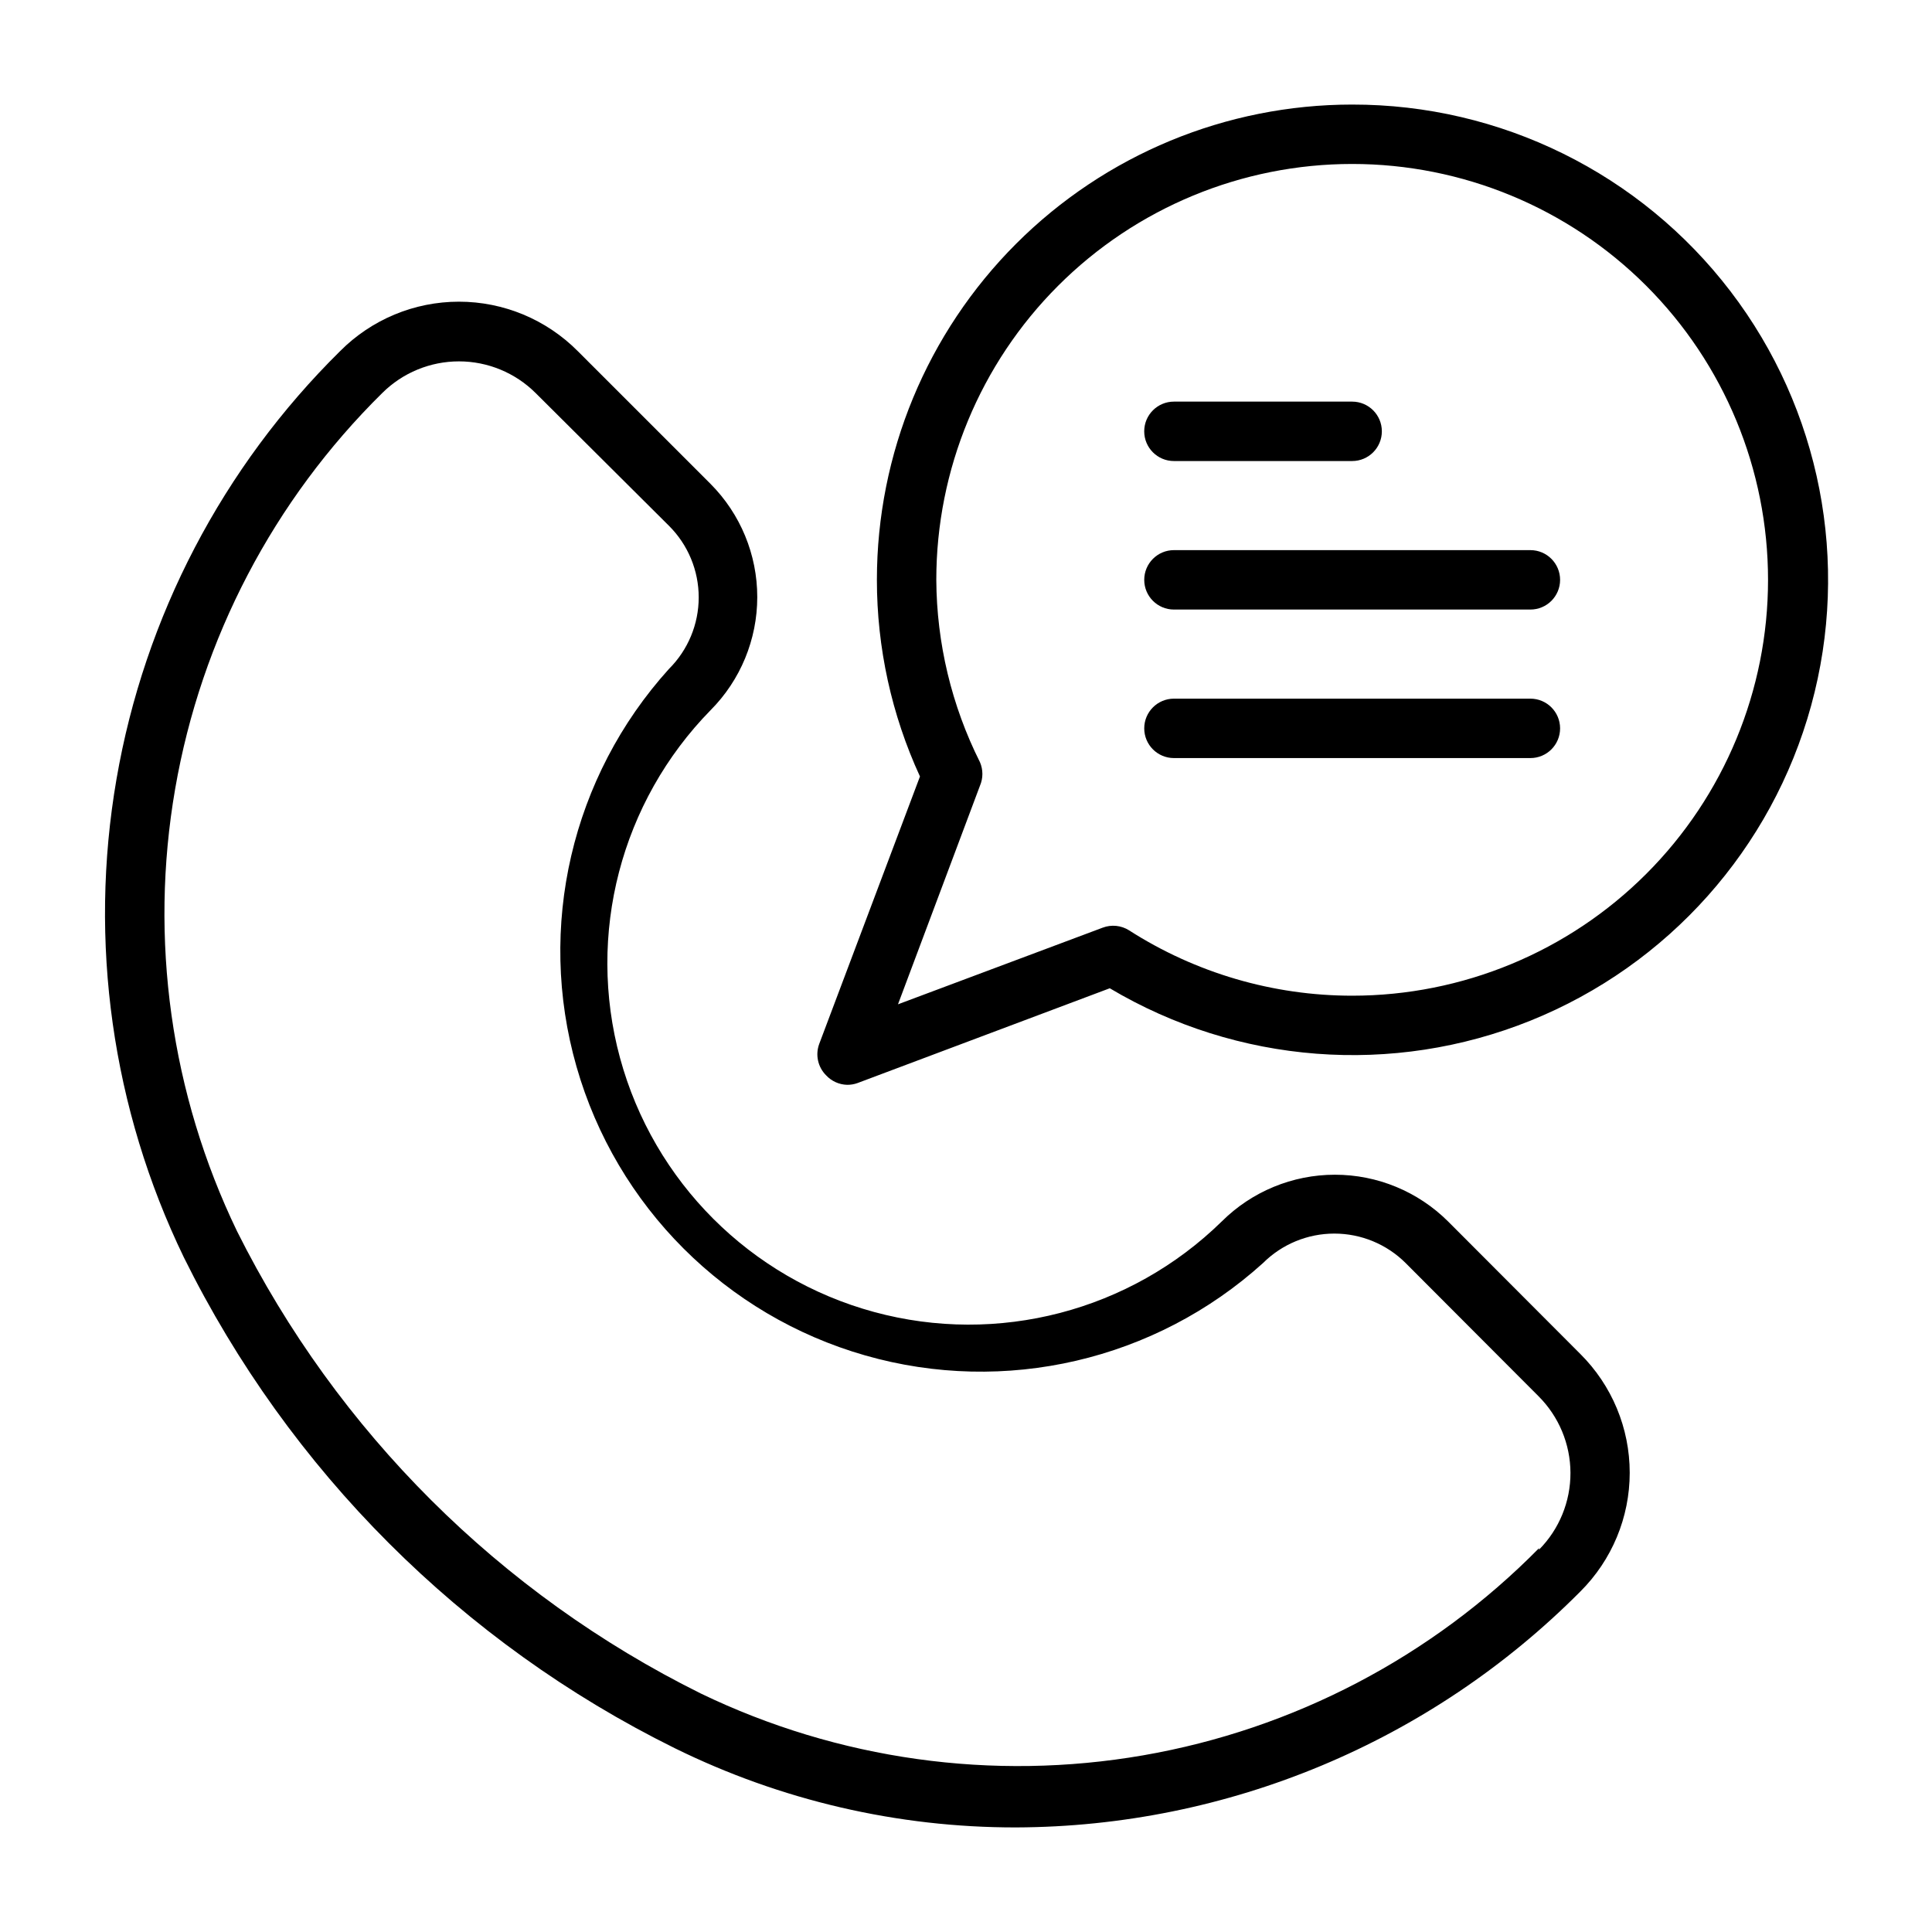
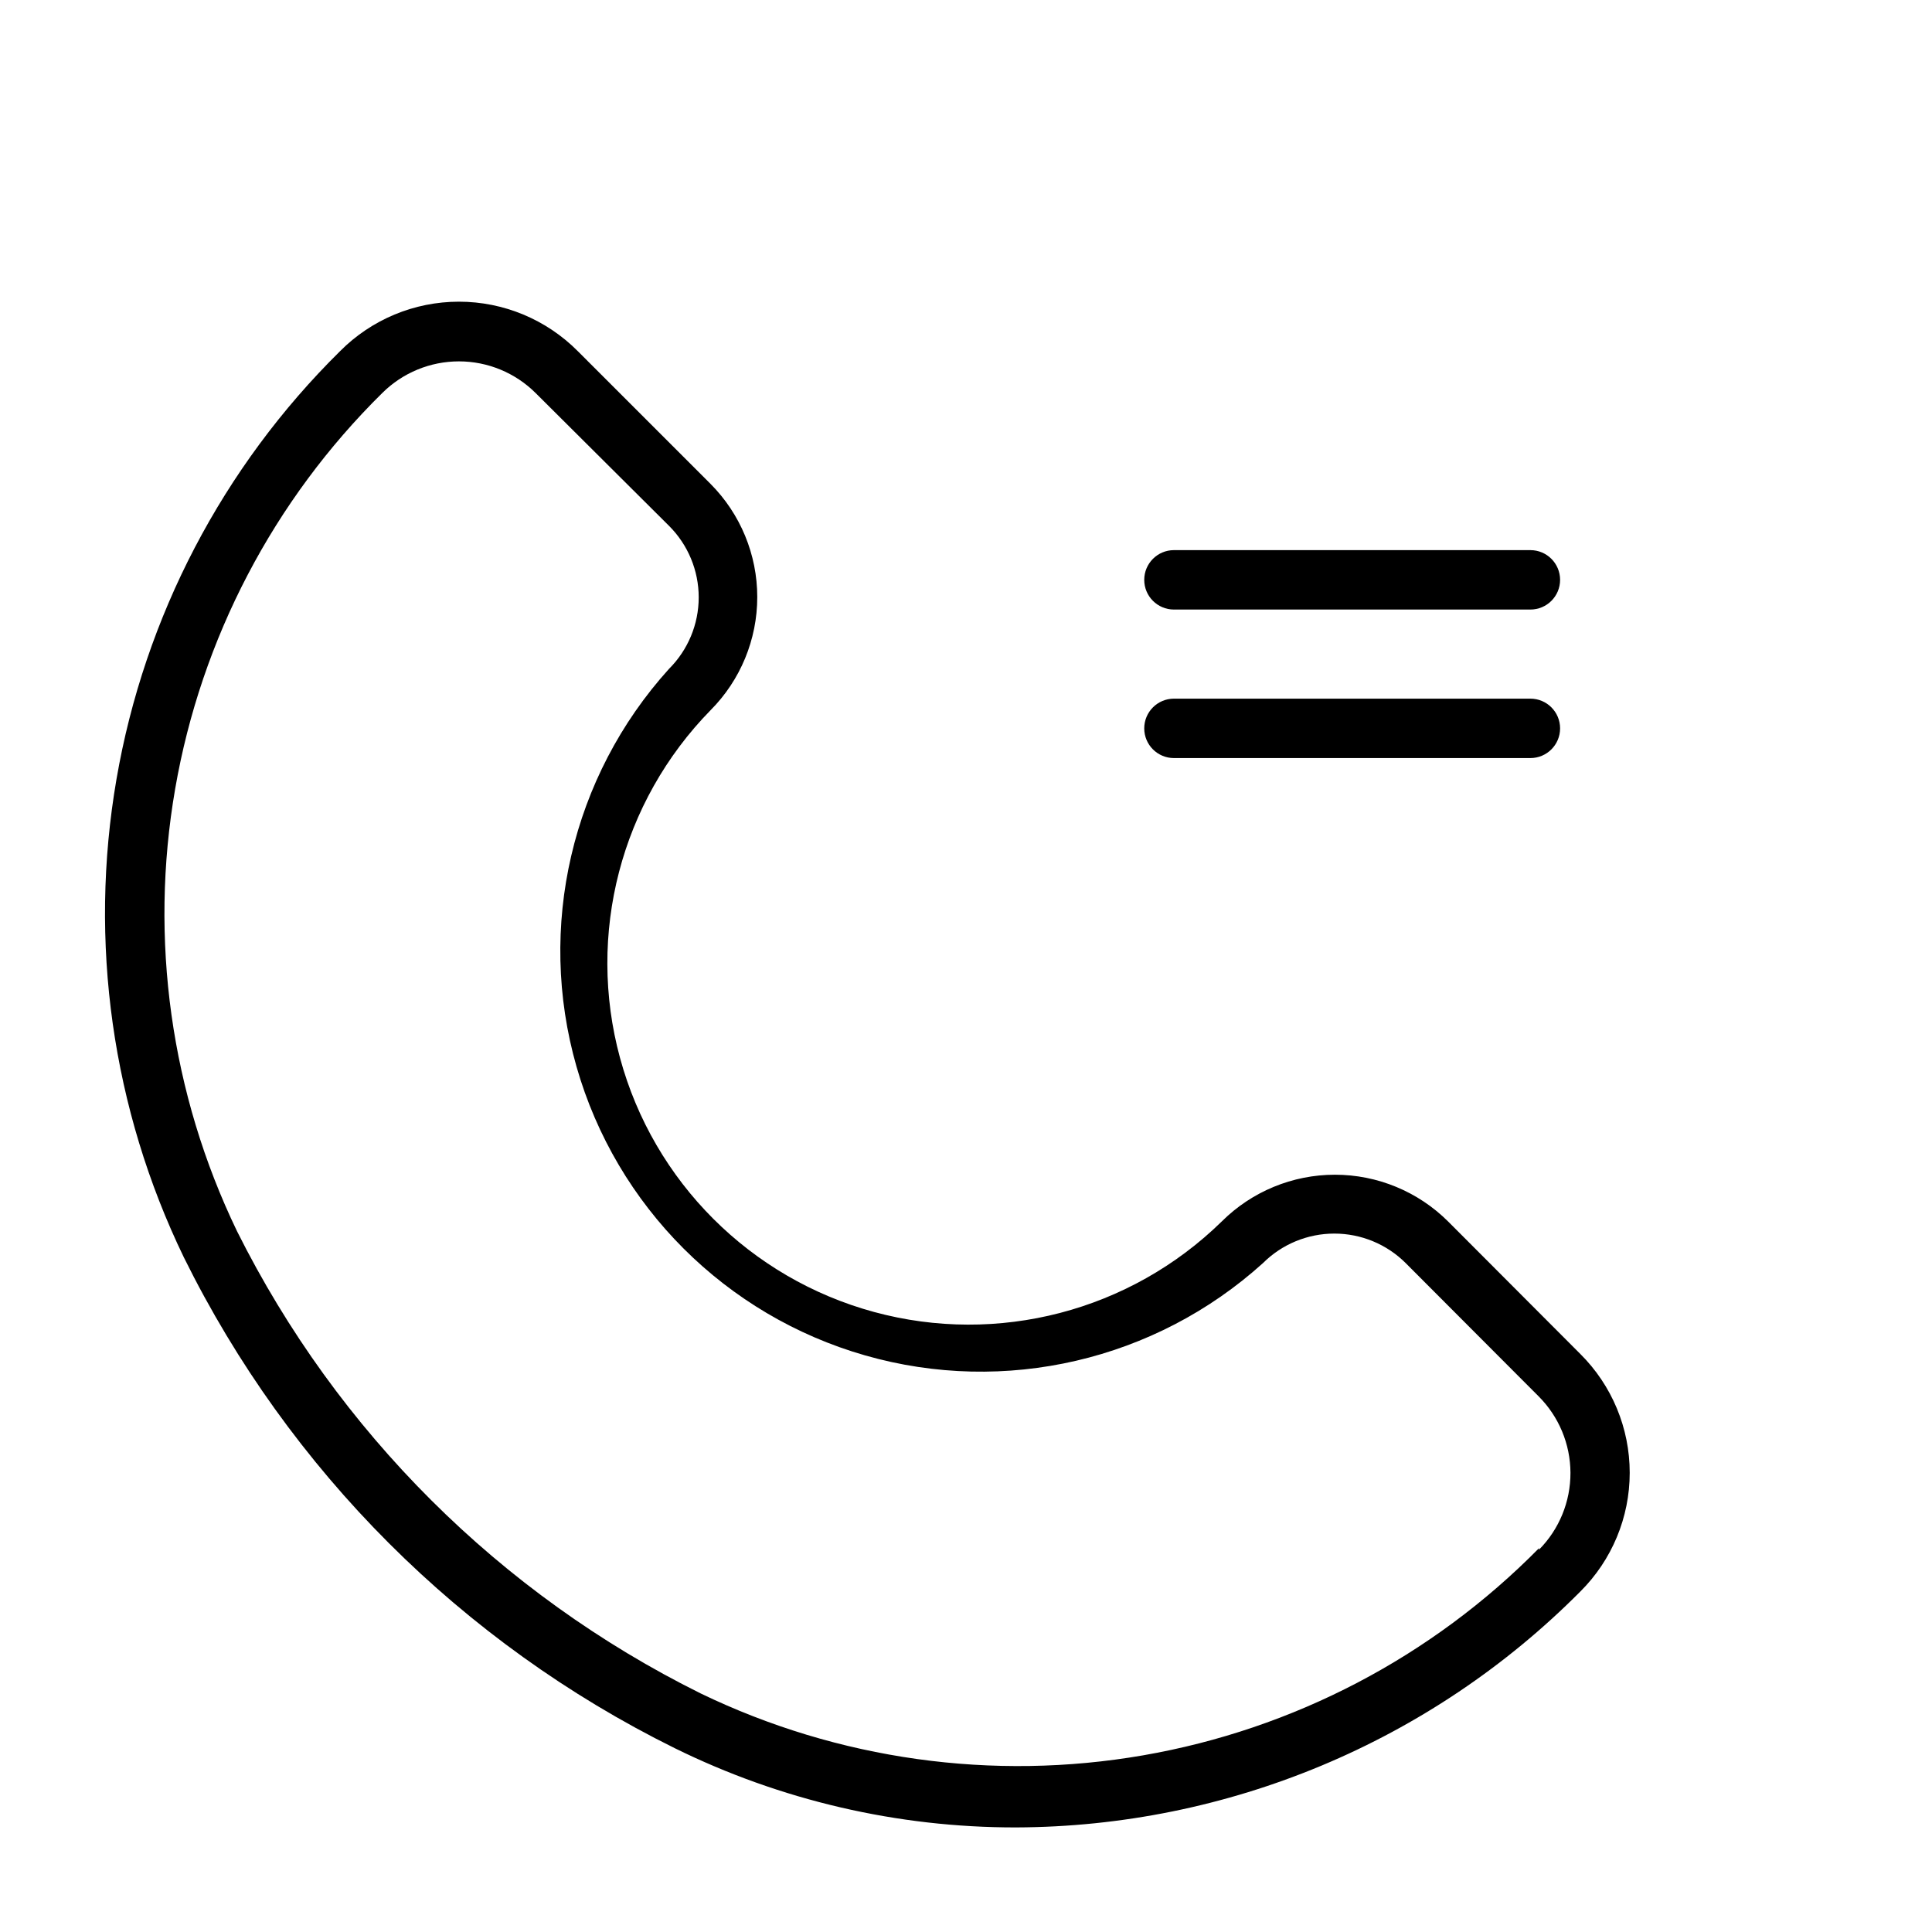
<svg xmlns="http://www.w3.org/2000/svg" fill="#000000" width="800px" height="800px" version="1.1" viewBox="144 144 512 512">
  <g>
    <path d="m527.76 467.7c-7.969-7.934-18.75-12.387-29.992-12.387-11.242 0-22.027 4.453-29.992 12.387-24.285 23.77-59.348 32.898-92.141 23.988-32.793-8.914-58.414-34.531-67.324-67.328-8.914-32.793 0.215-67.855 23.988-92.141 7.93-7.965 12.383-18.75 12.383-29.992 0-11.242-4.453-22.023-12.383-29.992l-35.191-35.188c-8.332-8.383-19.664-13.098-31.484-13.098-11.824 0-23.156 4.715-31.488 13.098-31.117 30.699-51.84 70.367-59.266 113.44-7.426 43.074-1.18 87.391 17.855 126.73 27.902 56.445 73.602 102.14 130.05 130.05 28.137 13.863 59.086 21.055 90.449 21.02 56.172-0.184 109.97-22.664 149.57-62.504 8.383-8.336 13.098-19.668 13.098-31.488 0-11.824-4.715-23.156-13.098-31.488zm24.09 86.594v-0.004c-28.383 28.797-65.062 47.988-104.9 54.891-39.84 6.906-80.836 1.172-117.25-16.395-53.188-26.387-96.328-69.387-122.88-122.49-17.566-36.418-23.301-77.414-16.398-117.25 6.902-39.84 26.098-76.52 54.891-104.9 5.398-5.367 12.699-8.379 20.312-8.379 7.609 0 14.91 3.012 20.309 8.379l35.344 35.188c5.047 5.023 7.887 11.852 7.887 18.973 0 7.117-2.84 13.945-7.887 18.969-25.816 28.551-35.078 68.402-24.492 105.41 10.582 37.012 39.512 65.941 76.523 76.523 37.008 10.586 76.859 1.324 105.41-24.492 5.016-5 11.809-7.805 18.895-7.805 7.082 0 13.875 2.805 18.891 7.805l35.188 35.266c5.41 5.383 8.465 12.688 8.496 20.316 0.027 7.633-2.969 14.961-8.336 20.383z" />
-     <path d="m502.34 171.71c-33.406 0-65.441 13.27-89.062 36.891-23.621 23.621-36.891 55.656-36.891 89.062-0.004 17.988 3.891 35.77 11.414 52.109l-26.688 70.848v0.004c-1.086 2.894-0.379 6.16 1.812 8.344 1.445 1.559 3.461 2.469 5.59 2.519 0.938 0.008 1.871-0.152 2.754-0.473l66.832-25.113c33.789 20.105 75.027 23.277 111.5 8.578 36.465-14.699 63.977-45.586 74.375-83.504 10.402-37.914 2.5-78.516-21.367-109.76-23.863-31.246-60.949-49.559-100.27-49.504zm0 236.16c-20.957 0-41.477-6.012-59.121-17.32-2.094-1.324-4.688-1.586-7.004-0.707l-54.238 20.309 21.727-57.938c0.852-1.984 0.852-4.234 0-6.219-7.523-15.008-11.484-31.547-11.574-48.332 0-29.23 11.613-57.262 32.281-77.93s48.699-32.281 77.93-32.281c29.227 0 57.262 11.613 77.93 32.281s32.277 48.699 32.277 77.93c0 29.227-11.609 57.258-32.277 77.926-20.668 20.668-48.703 32.281-77.93 32.281z" />
    <path d="m549.57 289.79h-94.465c-4.348 0-7.871 3.527-7.871 7.875 0 4.348 3.523 7.871 7.871 7.871h94.465c4.348 0 7.871-3.523 7.871-7.871 0-4.348-3.523-7.875-7.871-7.875z" />
    <path d="m549.57 329.15h-94.465c-4.348 0-7.871 3.527-7.871 7.875 0 4.348 3.523 7.871 7.871 7.871h94.465c4.348 0 7.871-3.523 7.871-7.871 0-4.348-3.523-7.875-7.871-7.875z" />
-     <path d="m455.1 266.18h47.234c4.348 0 7.871-3.527 7.871-7.875 0-4.348-3.523-7.871-7.871-7.871h-47.234c-4.348 0-7.871 3.523-7.871 7.871 0 4.348 3.523 7.875 7.871 7.875z" />
  </g>
</svg>